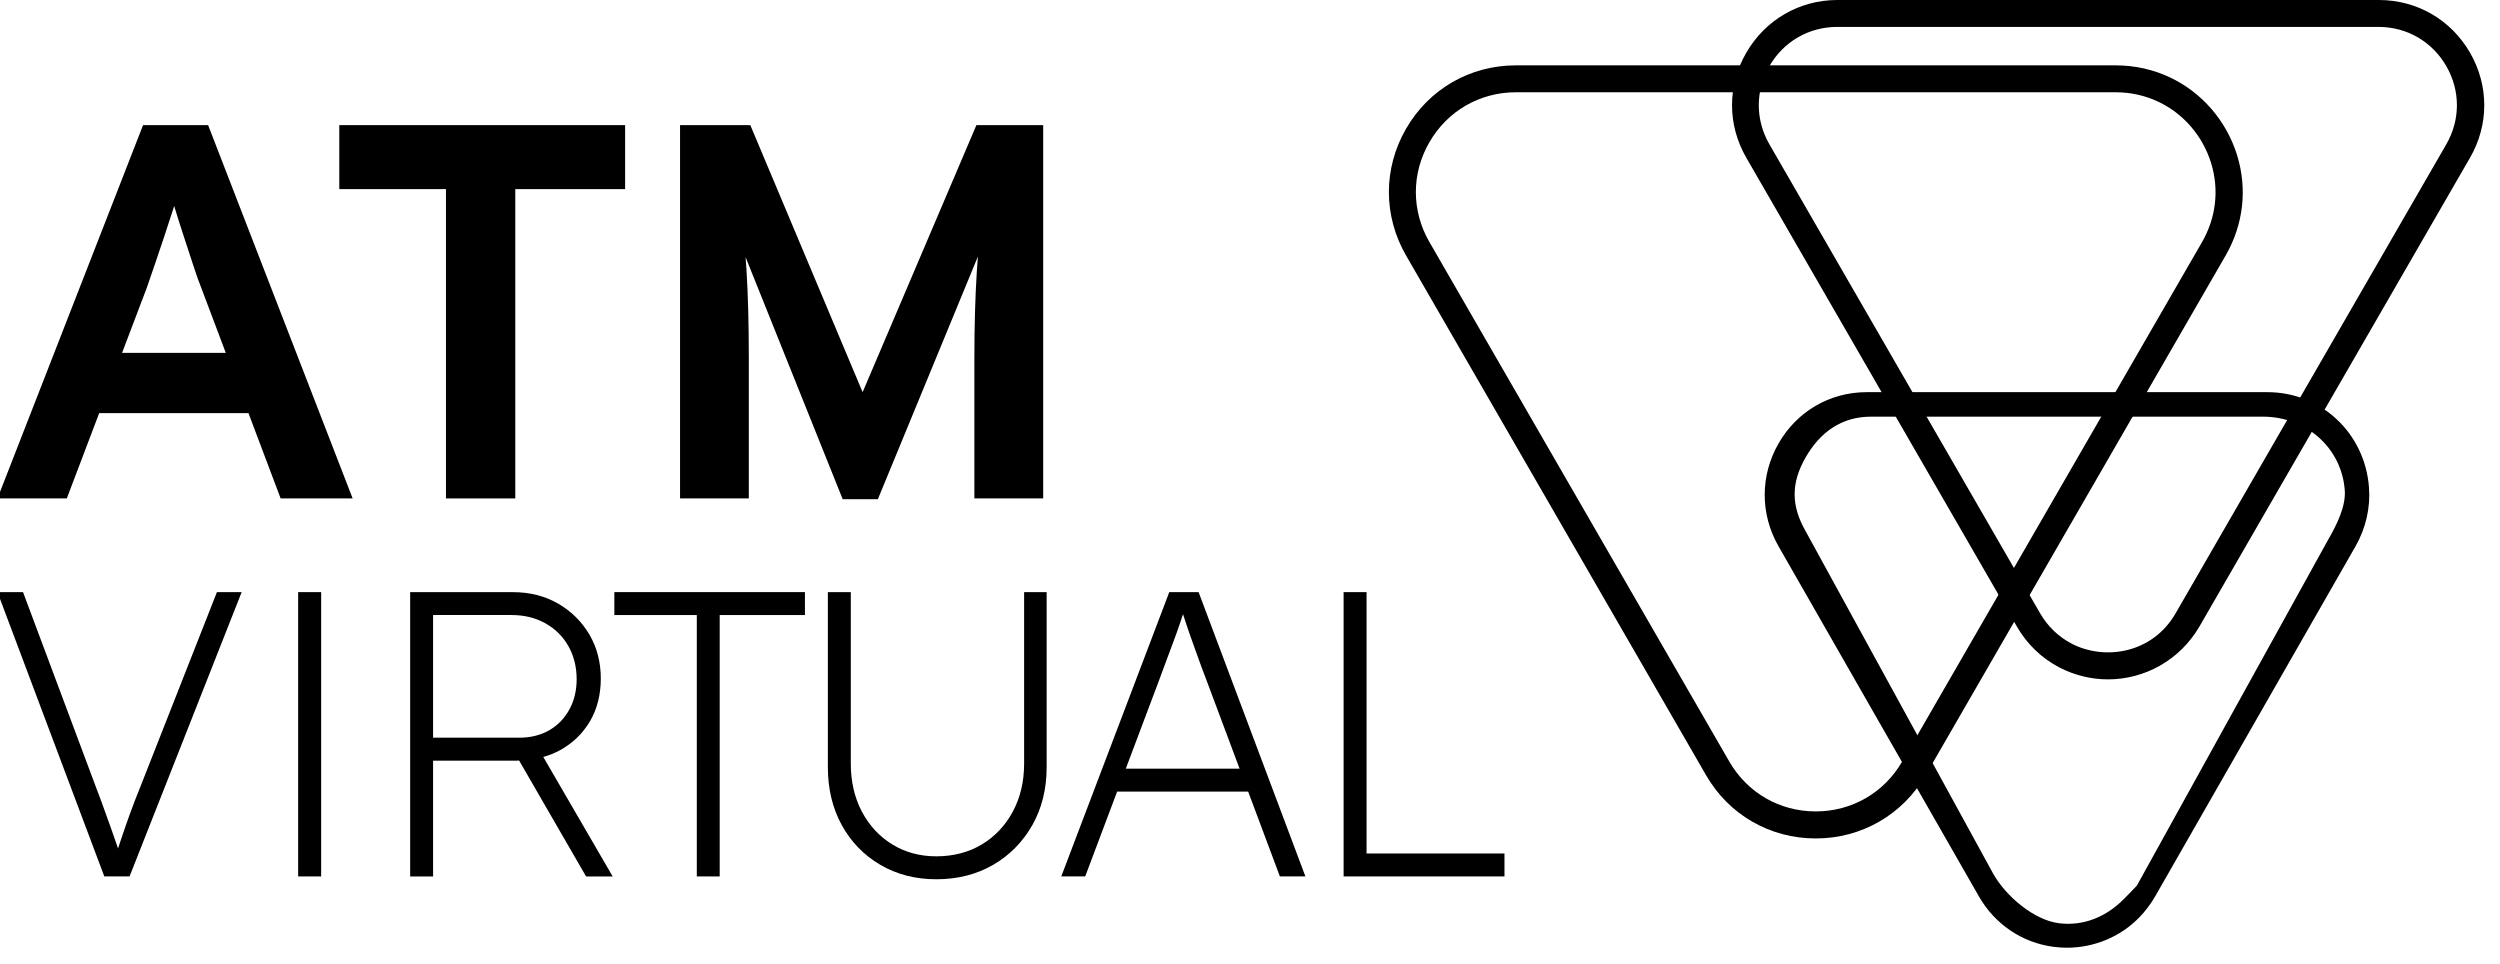
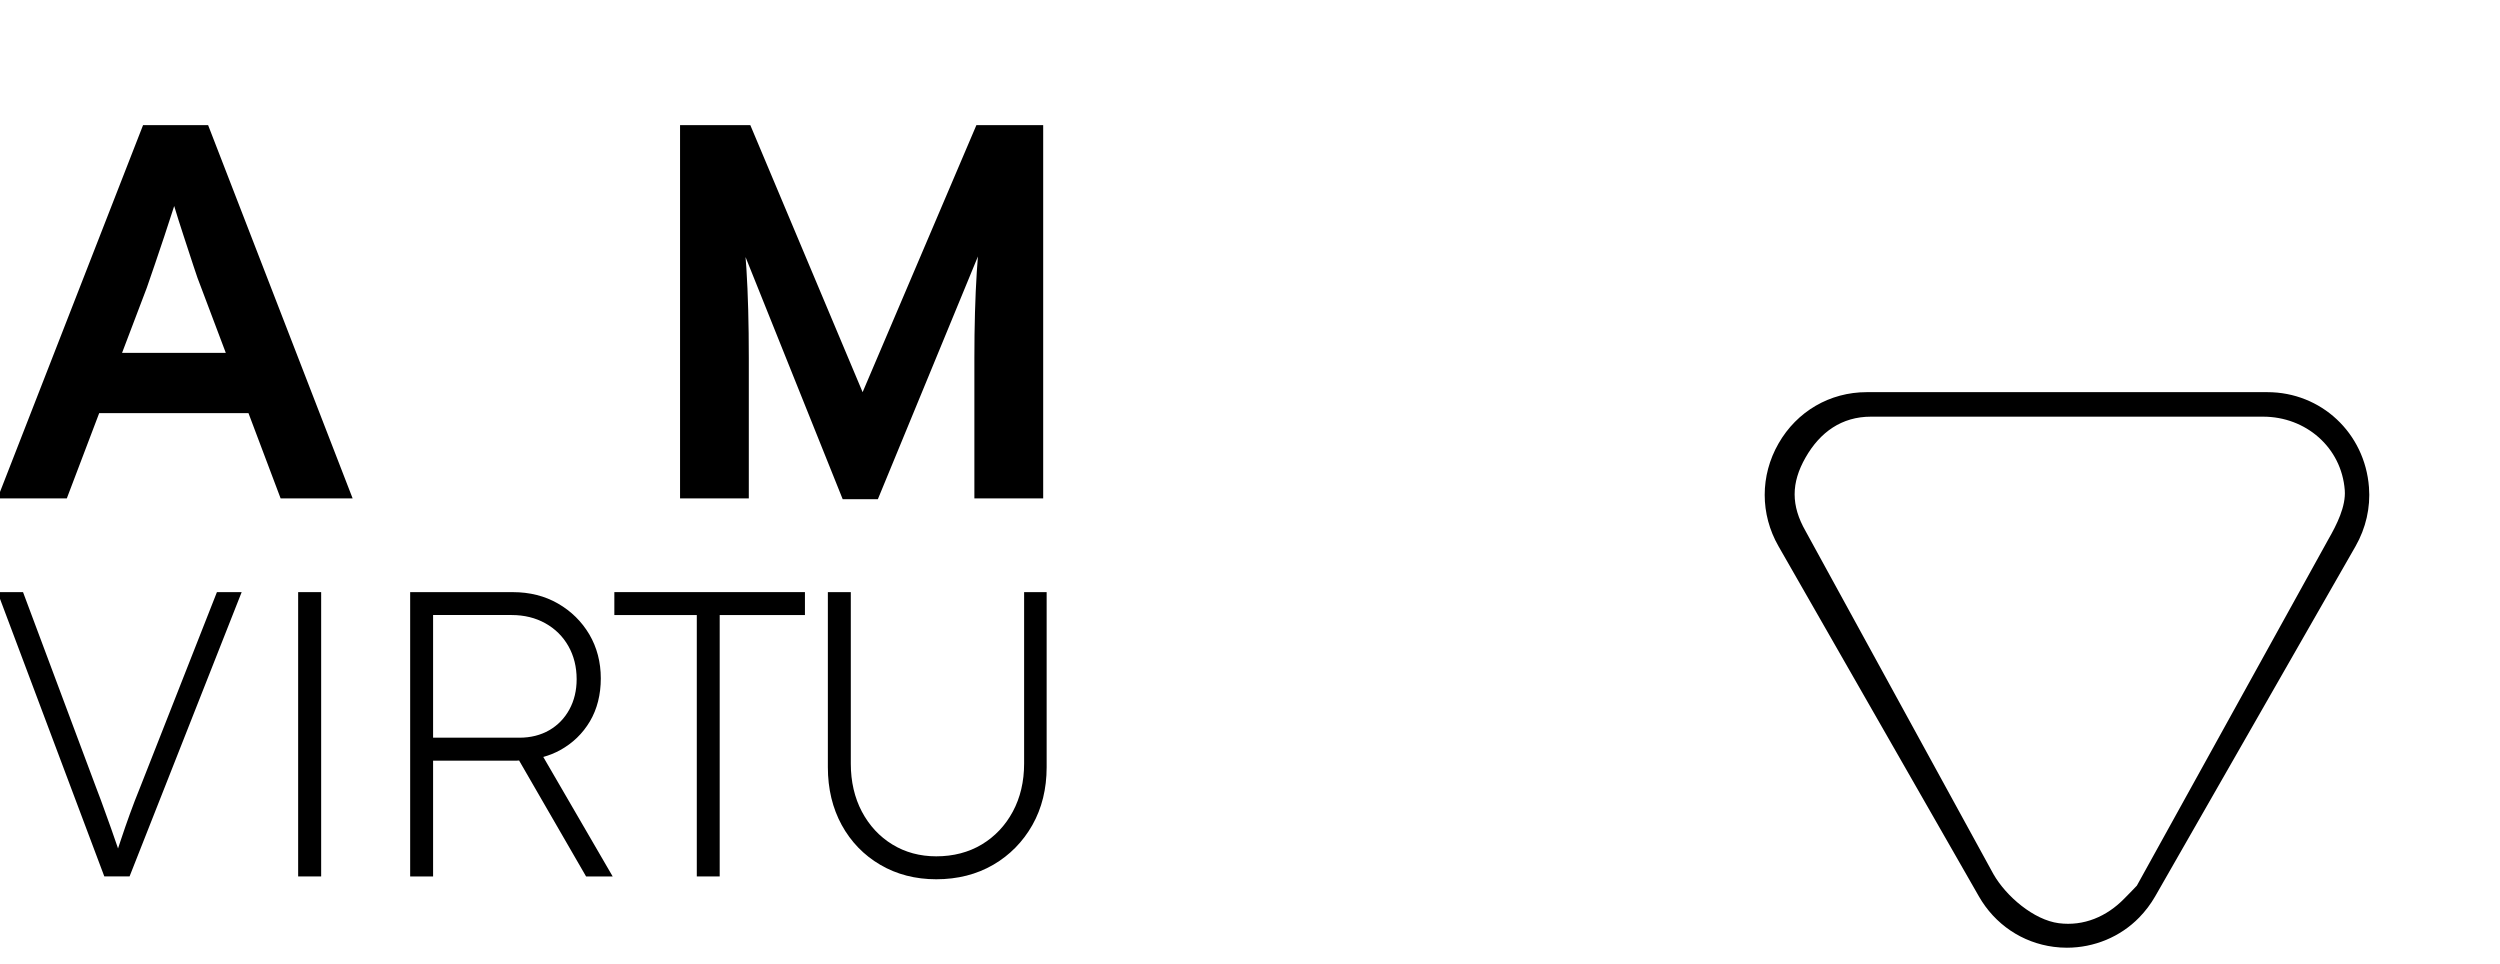
<svg xmlns="http://www.w3.org/2000/svg" width="153" height="59" viewBox="0 0 153 59" fill="none">
  <g clip-path="url(#clip0_1443_1179)">
    <path d="M7.471 21.594L8.984 17.612C9.136 17.176 9.305 16.688 9.489 16.144C9.674 15.601 9.864 15.034 10.061 14.446C10.257 13.858 10.44 13.294 10.615 12.75C10.632 12.703 10.645 12.656 10.66 12.608C10.831 13.175 11.022 13.782 11.236 14.431C11.453 15.096 11.654 15.709 11.84 16.274C12.024 16.841 12.17 17.254 12.279 17.514L13.818 21.594H7.471ZM8.755 7.659L-0.155 30.504H4.088L6.071 25.282H15.206L17.175 30.504H21.582L12.737 7.659H8.755Z" fill="black" />
-     <path d="M27.293 30.504H31.536V11.574H38.257V7.658H20.765V11.574H27.293V30.504Z" fill="black" />
    <path d="M52.792 24.001L45.919 7.657H41.619V30.503H45.827V21.919C45.827 19.811 45.779 17.988 45.681 16.454C45.666 16.211 45.645 15.971 45.627 15.731L51.572 30.549H53.726L59.849 15.695C59.823 16.007 59.799 16.32 59.78 16.633C59.681 18.2 59.632 19.962 59.632 21.919V30.503H63.843V7.657H59.756L52.792 24.001Z" fill="black" />
    <path d="M8.627 48.056C8.354 48.729 8.122 49.331 7.938 49.843C7.758 50.34 7.579 50.855 7.408 51.371C7.356 51.526 7.301 51.69 7.244 51.863L7.223 51.927L7.19 51.827C7.057 51.432 6.927 51.052 6.795 50.691C6.664 50.332 6.53 49.954 6.388 49.561C6.263 49.206 6.104 48.774 5.885 48.206L1.409 36.237H-0.155L6.363 53.581L6.385 53.637H7.929L14.79 36.237H13.276L8.627 48.056Z" fill="black" />
    <path d="M18.247 53.638H19.655V36.238H18.247V53.638Z" fill="black" />
    <path d="M34.846 43.42C34.551 43.962 34.136 44.389 33.612 44.691C33.086 44.994 32.471 45.147 31.784 45.147H26.505V37.64H31.317C32.085 37.64 32.779 37.811 33.378 38.147C33.977 38.481 34.45 38.95 34.785 39.541C35.121 40.133 35.291 40.815 35.291 41.566C35.291 42.254 35.142 42.879 34.846 43.42ZM34.275 45.912V45.911C35.047 45.487 35.662 44.893 36.104 44.145C36.545 43.396 36.769 42.512 36.769 41.518C36.769 40.523 36.532 39.619 36.068 38.828C35.603 38.04 34.959 37.405 34.152 36.939C33.348 36.474 32.419 36.239 31.39 36.239H25.102V53.639H26.505V46.551H31.636C31.673 46.551 31.708 46.548 31.744 46.545C31.752 46.543 31.76 46.543 31.768 46.542L35.868 53.639H37.496L33.249 46.326C33.62 46.221 33.964 46.082 34.275 45.912Z" fill="black" />
    <path d="M37.598 37.641H42.644V53.638H44.045V37.641H49.262V36.237H37.598V37.641Z" fill="black" />
    <path d="M62.676 46.734C62.676 47.83 62.443 48.818 61.984 49.671C61.526 50.523 60.887 51.199 60.085 51.681C59.282 52.163 58.345 52.407 57.299 52.407C56.3 52.407 55.396 52.163 54.612 51.681C53.826 51.201 53.199 50.525 52.747 49.672C52.298 48.821 52.069 47.833 52.069 46.734V36.239H50.665V46.956C50.665 48.276 50.951 49.465 51.513 50.491C52.076 51.519 52.87 52.339 53.87 52.924C54.871 53.513 56.024 53.811 57.299 53.811C58.605 53.811 59.778 53.513 60.788 52.924C61.794 52.339 62.599 51.522 63.182 50.492C63.761 49.467 64.055 48.277 64.055 46.956V36.239H62.676V46.734Z" fill="black" />
-     <path d="M72.401 37.587L72.548 38.038C72.676 38.43 72.809 38.816 72.942 39.183C73.074 39.545 73.209 39.922 73.348 40.316C73.479 40.69 73.645 41.133 73.854 41.672L75.862 47.043H68.898L70.866 41.819L70.993 41.477C71.137 41.09 71.267 40.74 71.382 40.428L71.403 40.37C71.544 39.989 71.679 39.622 71.812 39.271C71.949 38.912 72.086 38.529 72.231 38.099C72.287 37.939 72.343 37.768 72.401 37.587ZM73.354 36.237H71.56L64.95 53.637H66.415L68.369 48.444H76.387L78.329 53.637H79.891L73.375 36.293L73.354 36.237Z" fill="black" />
-     <path d="M83.633 52.234V36.238H82.229V53.638H92.074V52.234H83.633Z" fill="black" />
    <path d="M126.494 58C126.229 58 125.965 57.983 125.694 57.948C123.757 57.698 122.084 56.567 121.107 54.856L108.845 33.431C107.718 31.465 107.718 29.11 108.845 27.144C109.972 25.172 111.99 24 114.243 24H138.761C142.055 24 144.728 26.5 144.981 29.817C145.079 31.07 144.792 32.317 144.159 33.431L131.897 54.856C131.627 55.326 131.299 55.761 130.92 56.15C129.765 57.339 128.155 58 126.494 58ZM114.5 25.5C112.718 25.5 111.391 26.44 110.5 28C109.609 29.56 109.609 30.94 110.5 32.5L122 53.5C122.776 54.857 124.471 56.303 126 56.5C127.529 56.697 128.936 56.09 130 55C130.299 54.693 130.5 54.5 130.776 54.201L142.5 33C143.006 32.118 143.575 30.992 143.5 30C143.299 27.373 141.11 25.5 138.5 25.5H114.5Z" fill="black" />
-     <path d="M129.008 41.578C128.002 41.578 126.975 41.337 126.02 40.842C124.949 40.28 124.052 39.42 123.44 38.356L106.875 9.656C105.708 7.638 105.708 5.233 106.875 3.221C108.041 1.21 110.125 0 112.45 0H145.588C147.913 0 149.997 1.203 151.163 3.221C152.329 5.24 152.329 7.645 151.163 9.656L134.598 38.356C133.388 40.419 131.238 41.578 129.008 41.578ZM112.435 1.647C110.701 1.647 109.156 2.543 108.288 4.045C107.421 5.546 107.421 7.332 108.288 8.833L124.854 37.533C125.313 38.327 125.976 38.968 126.771 39.384C128.775 40.433 131.712 40.025 133.148 37.533L149.713 8.833C150.58 7.332 150.58 5.546 149.713 4.045C148.846 2.543 147.301 1.647 145.566 1.647H112.435Z" fill="black" />
-     <path d="M111.123 51.313C108.317 51.313 105.802 49.863 104.403 47.429L86.052 15.639C84.653 13.212 84.646 10.311 86.052 7.877C87.451 5.45 89.966 4 92.772 4H129.481C130.662 4 131.791 4.255 132.833 4.751C134.772 5.676 136.259 7.403 136.907 9.488C137.549 11.558 137.301 13.744 136.208 15.639L117.857 47.429C116.443 49.863 113.929 51.313 111.123 51.313ZM92.772 5.647C90.563 5.647 88.581 6.791 87.481 8.701C86.373 10.617 86.373 12.899 87.481 14.815L105.832 46.605C106.939 48.522 108.914 49.659 111.123 49.659C113.331 49.659 115.313 48.515 116.414 46.605L134.765 14.815C135.625 13.321 135.821 11.601 135.319 9.976C134.808 8.329 133.642 6.966 132.112 6.237C131.288 5.844 130.399 5.647 129.474 5.647H92.772Z" fill="black" />
  </g>
  <defs>
    <clipPath id="clip0_1443_1179">
      <rect width="153" height="59" fill="white" />
    </clipPath>
  </defs>
</svg>